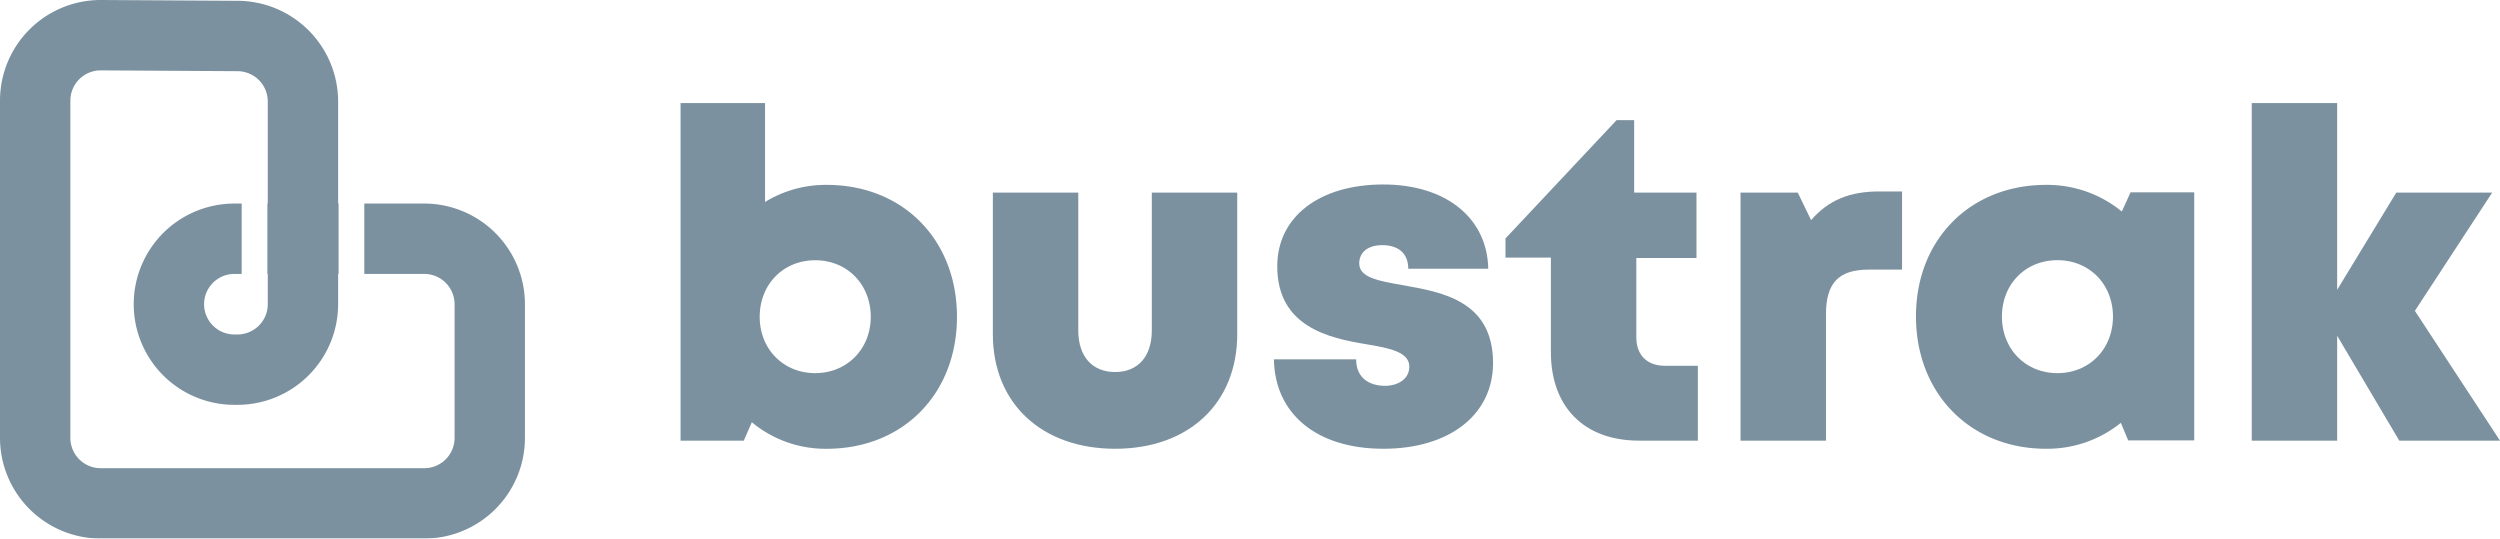
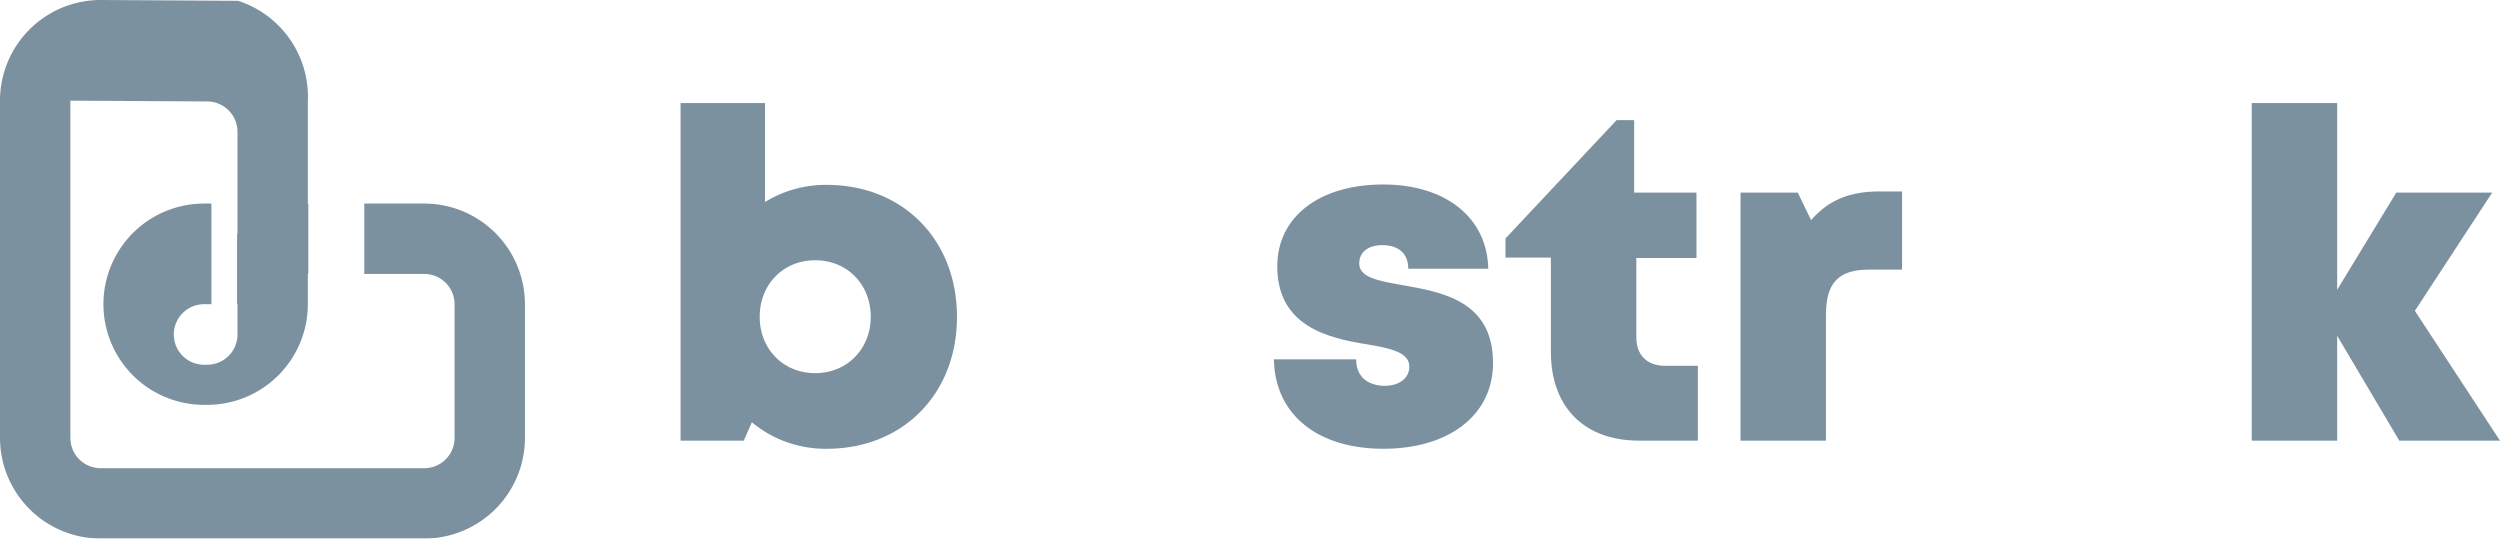
<svg xmlns="http://www.w3.org/2000/svg" width="1584.914" height="341.433" viewBox="0 0 1584.914 341.433">
  <defs>
    <clipPath id="clip-path">
      <rect id="Rectangle_1" data-name="Rectangle 1" width="1584.914" height="341.432" fill="#012c47" />
    </clipPath>
  </defs>
  <g id="Group_759" data-name="Group 759" transform="translate(0)" opacity="0.521">
    <g id="Group_1" data-name="Group 1" transform="translate(0 0)" clip-path="url(#clip-path)">
      <path id="Path_1" data-name="Path 1" d="M163.2,141.972c0-20.535-14.908-35.858-35.2-35.858s-35.2,15.323-35.2,35.858c0,20.373,14.918,35.7,35.2,35.7,20.171,0,35.2-15.323,35.2-35.7m54.662,0c0,48.863-34.2,83.658-82.615,83.658A73,73,0,0,1,87.81,208.8l-5.1,11.669H42.631V6.456H96.18V69.164a73.641,73.641,0,0,1,39.066-10.839c48.417,0,82.615,34.785,82.615,83.648" transform="translate(388.825 58.882)" fill="#012c47" />
-       <path id="Path_2" data-name="Path 2" d="M62.193,101.806V12.066h54.156V99.448c0,16.6,8.927,26.354,23.389,26.354s23.227-9.918,23.227-26.354V12.066h54.156v89.74c0,43.995-30.929,72.646-77.383,72.646S62.193,145.8,62.193,101.806" transform="translate(567.245 110.05)" fill="#012c47" />
      <path id="Path_3" data-name="Path 3" d="M348.555,163.282v47.446H311.29c-34.775,0-55.907-21.253-55.907-56.2V94.7H226.6V82.549L297.05,7.524h11.133V53.482h39.5V94.957H309.549v50.27c0,11.264,6.791,18.055,18.217,18.055Zm-129.839-1.761c0,32.852-27.741,54.358-69.519,54.358-42.861,0-68.912-22.63-69.4-56.7h52.122c0,11.5,8.005,16.79,18.278,16.79,7.924,0,15.434-4.048,15.434-12.165,0-9.068-11.912-11.659-27.012-14.159C114.24,145.7,81.914,138.334,81.914,100.2c0-31.516,26.87-51.869,67.161-51.869,40.038,0,65.987,21.405,66.6,53.417H164.955c0-10.212-6.74-14.958-16.557-14.958-8.684,0-14.513,4.3-14.513,11.588,0,8.947,12.024,11.021,26.972,13.683,24.836,4.423,57.86,9.584,57.86,49.46" transform="translate(727.824 68.623)" fill="#012c47" />
      <path id="Path_4" data-name="Path 4" d="M211.419,11.992V61.553H190.4c-19.179,0-27.215,8.41-27.215,28.47v79.964H109.028V12.741h36.283l8.451,17.448c11.092-12.823,24.593-18.2,43.307-18.2Z" transform="translate(994.413 109.375)" fill="#012c47" />
-       <path id="Path_5" data-name="Path 5" d="M244.907,95.057c0-20.4-14.908-35.736-35.19-35.736-20.413,0-35.2,15.333-35.2,35.736,0,20.535,14.908,35.868,35.2,35.868s35.19-15.333,35.19-35.868m51.515-78.739V173.553H254.552l-4.635-11.113a74.45,74.45,0,0,1-47.446,16.436c-48.083,0-82.453-35.068-82.453-83.941,0-48.7,34.37-83.354,82.453-83.354a74.661,74.661,0,0,1,48.053,16.891l5.526-12.155Z" transform="translate(1094.641 105.626)" fill="#012c47" />
      <path id="Path_6" data-name="Path 6" d="M141.05,6.456V220.478h54.156V153.985l39.38,66.493h63.851l-53.964-82.292,49-74.944H232.672l-37.467,61.595V6.456Z" transform="translate(1286.474 58.878)" fill="#012c47" />
-       <path id="Path_7" data-name="Path 7" d="M268.988,129.049H230.945v44.612h38.044a19.227,19.227,0,0,1,19.2,19.2v84.771a19.219,19.219,0,0,1-19.2,19.189H63.811a19.212,19.212,0,0,1-19.2-19.189V63.811a19.195,19.195,0,0,1,19.2-19.189h.111l86.755.506a19.233,19.233,0,0,1,19.078,19.189v64.732h-.243v44.612h.243v19.2a19.219,19.219,0,0,1-19.2,19.189h-1.974a19.194,19.194,0,0,1,0-38.388h4.645V129.049h-4.645a63.806,63.806,0,0,0,0,127.612h1.974a63.876,63.876,0,0,0,63.811-63.8v-19.2h.293V129.049h-.293V64.317A63.941,63.941,0,0,0,150.93.516L64.186,0H63.8A63.821,63.821,0,0,0,0,63.811v213.82a63.876,63.876,0,0,0,63.811,63.8H268.988a63.882,63.882,0,0,0,63.811-63.8V192.86a63.885,63.885,0,0,0-63.811-63.811" transform="translate(0 -0.001)" fill="#012c47" />
+       <path id="Path_7" data-name="Path 7" d="M268.988,129.049H230.945v44.612h38.044a19.227,19.227,0,0,1,19.2,19.2v84.771a19.219,19.219,0,0,1-19.2,19.189H63.811a19.212,19.212,0,0,1-19.2-19.189V63.811h.111l86.755.506a19.233,19.233,0,0,1,19.078,19.189v64.732h-.243v44.612h.243v19.2a19.219,19.219,0,0,1-19.2,19.189h-1.974a19.194,19.194,0,0,1,0-38.388h4.645V129.049h-4.645a63.806,63.806,0,0,0,0,127.612h1.974a63.876,63.876,0,0,0,63.811-63.8v-19.2h.293V129.049h-.293V64.317A63.941,63.941,0,0,0,150.93.516L64.186,0H63.8A63.821,63.821,0,0,0,0,63.811v213.82a63.876,63.876,0,0,0,63.811,63.8H268.988a63.882,63.882,0,0,0,63.811-63.8V192.86a63.885,63.885,0,0,0-63.811-63.811" transform="translate(0 -0.001)" fill="#012c47" />
    </g>
  </g>
</svg>